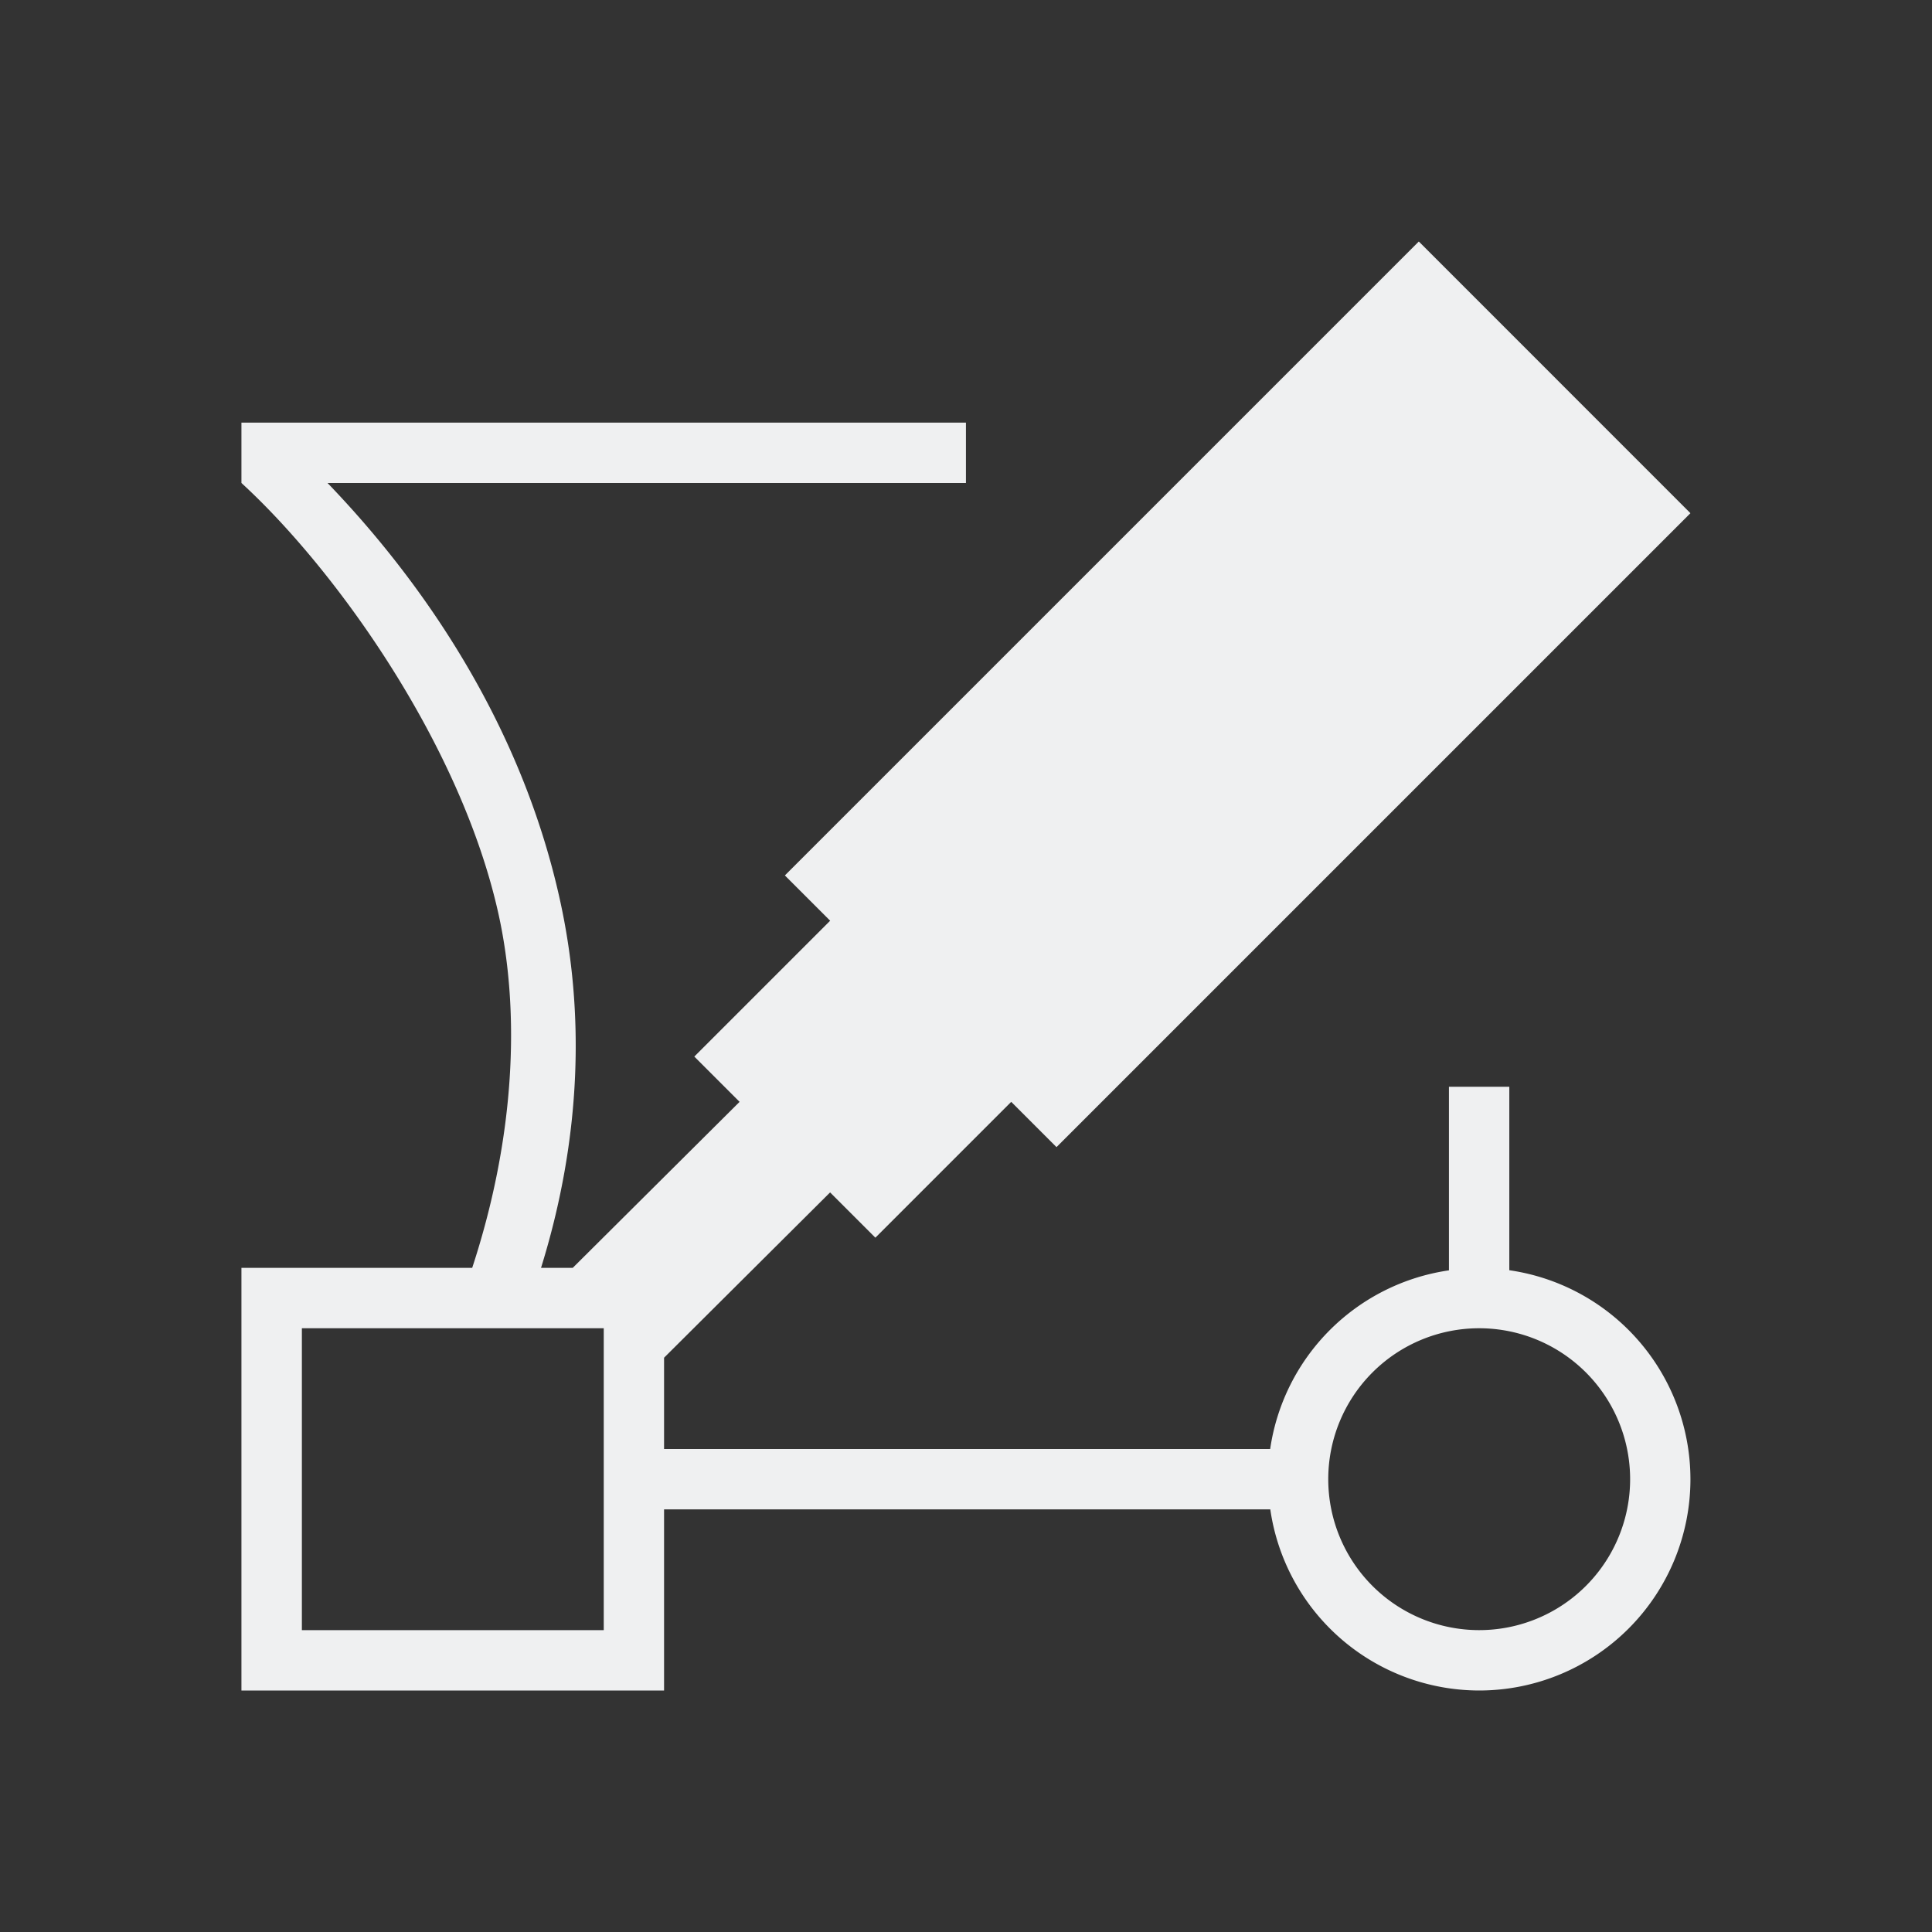
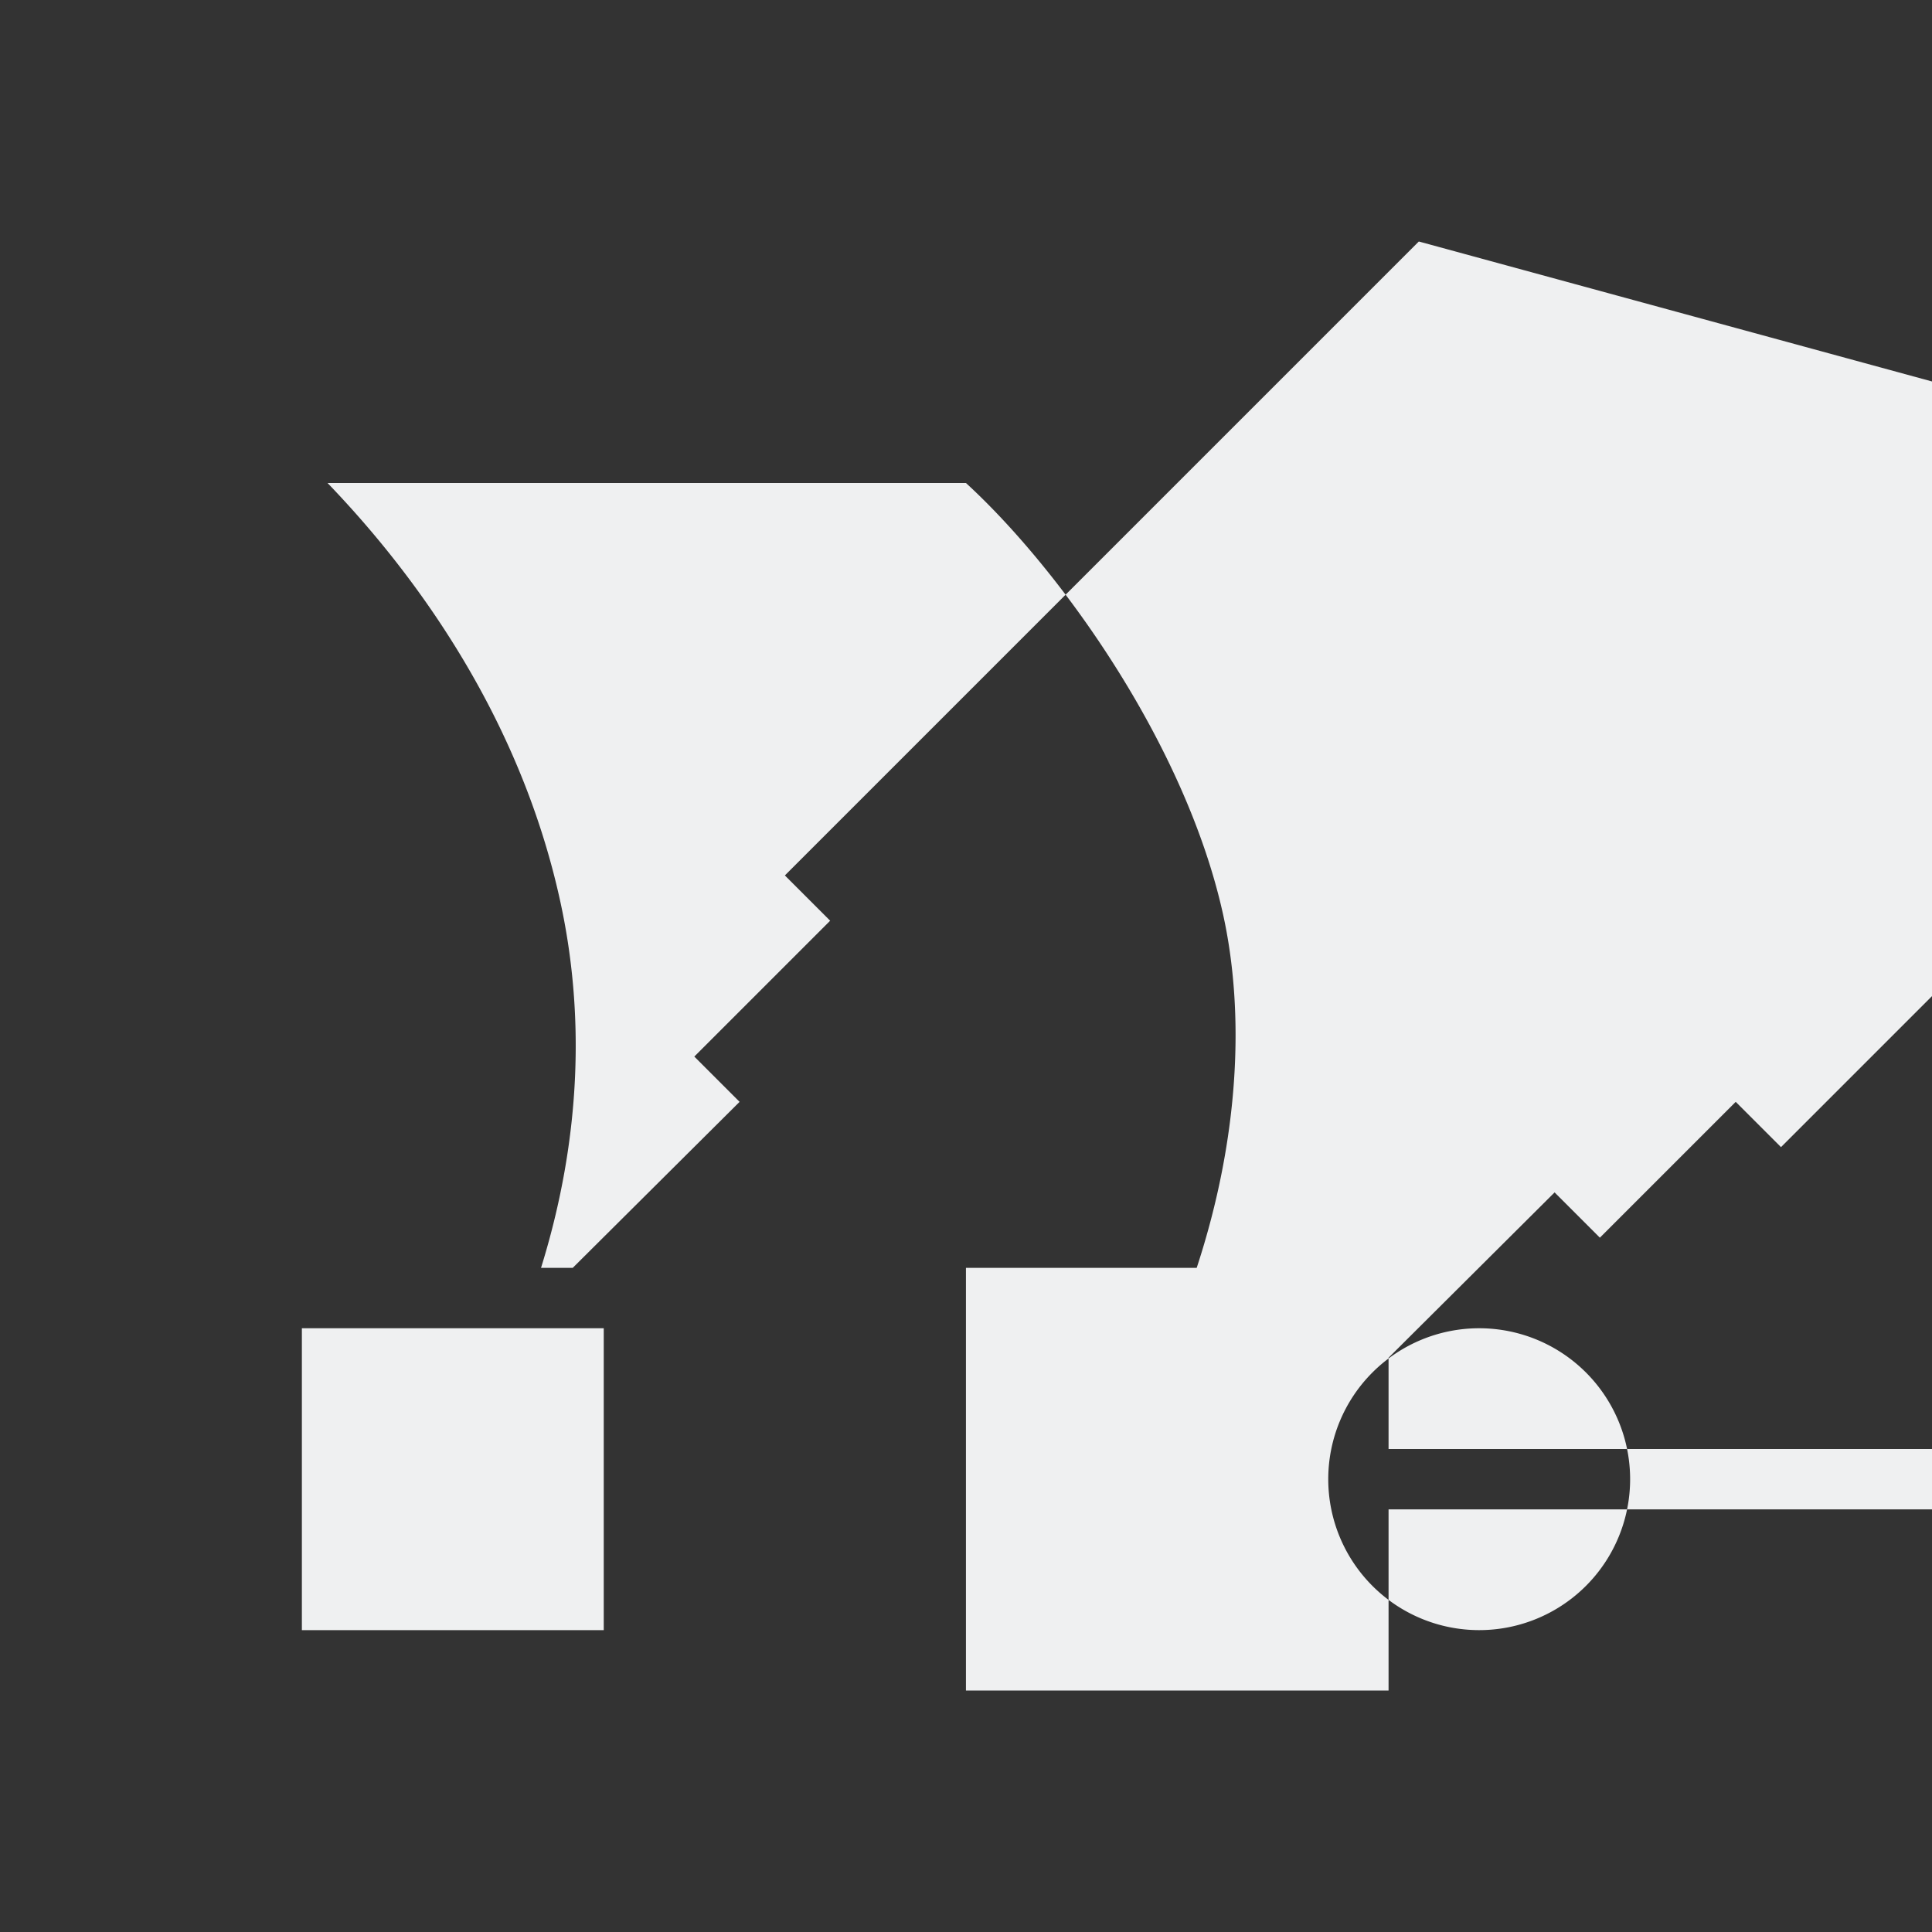
<svg xmlns="http://www.w3.org/2000/svg" viewBox="0 0 32 32">
  <rect x="0" y="0" width="32" height="32" fill="#333333" stroke="none" />
-   <path d="m23.5 4-10.5 10.5.75.75-2.25 2.25.75.75-2.764 2.75h-.525c.677-2.177.721-4.246.314-6.092-.643-2.923-2.275-5.272-3.85-6.908h10.574v-1h-12v1c1.55 1.42 3.636 4.317 4.26 7.15.355 1.615.277 3.672-.438 5.85h-3.822v7h7v-3h10.041a3.5 3.5 0 0 0 3.459 3 3.5 3.5 0 0 0 3.5-3.5 3.5 3.5 0 0 0 -3-3.461v-3.039h-1v3.041a3.5 3.5 0 0 0 -2.961 2.959h-10.039v-1.512l2.75-2.738.75.75 2.25-2.25.75.75 10.5-10.5zm-18.5 18h5v5h-5zm19.5 0a2.5 2.5 0 0 1 2.5 2.5 2.5 2.5 0 0 1 -2.5 2.5 2.5 2.5 0 0 1 -2.5-2.5 2.5 2.5 0 0 1 2.5-2.5z" fill="#eff0f1" />
+   <path d="m23.5 4-10.5 10.5.75.75-2.25 2.25.75.75-2.764 2.75h-.525c.677-2.177.721-4.246.314-6.092-.643-2.923-2.275-5.272-3.85-6.908h10.574v-1v1c1.55 1.42 3.636 4.317 4.26 7.15.355 1.615.277 3.672-.438 5.85h-3.822v7h7v-3h10.041a3.5 3.5 0 0 0 3.459 3 3.5 3.5 0 0 0 3.5-3.5 3.5 3.5 0 0 0 -3-3.461v-3.039h-1v3.041a3.5 3.5 0 0 0 -2.961 2.959h-10.039v-1.512l2.75-2.738.75.75 2.25-2.25.75.75 10.5-10.5zm-18.5 18h5v5h-5zm19.5 0a2.5 2.5 0 0 1 2.5 2.5 2.5 2.5 0 0 1 -2.5 2.5 2.5 2.5 0 0 1 -2.5-2.5 2.5 2.5 0 0 1 2.5-2.5z" fill="#eff0f1" />
</svg>